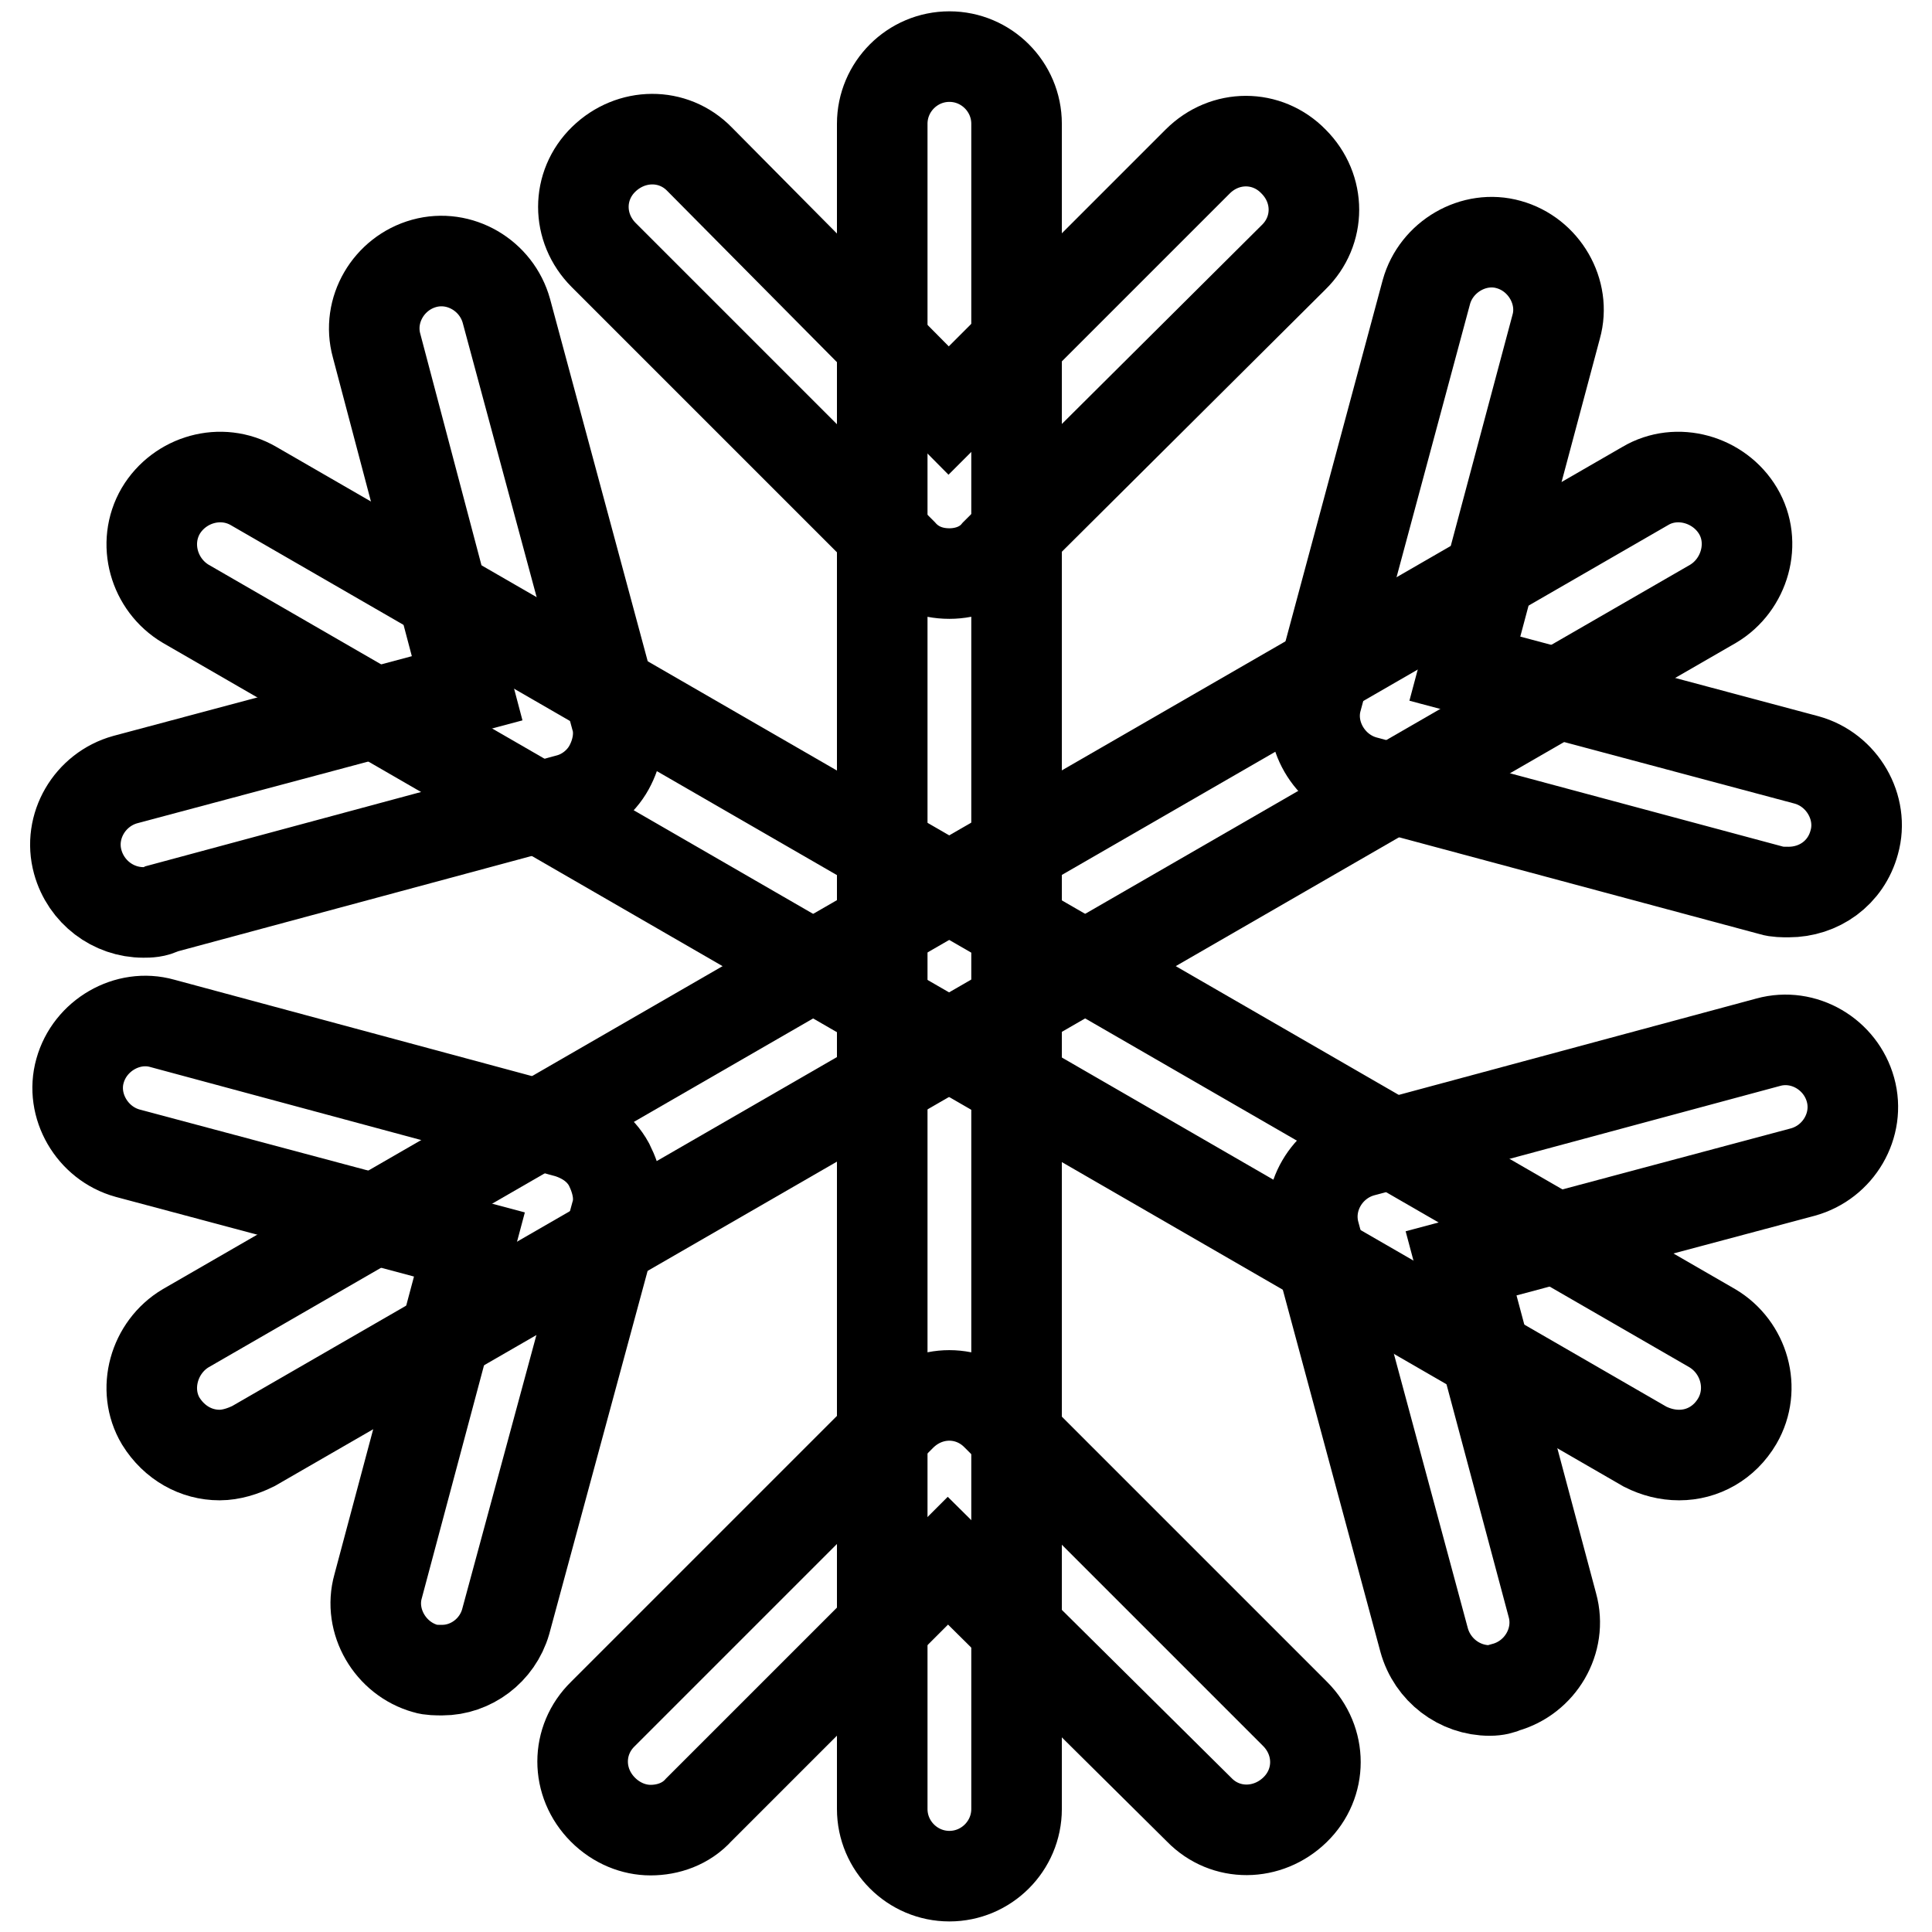
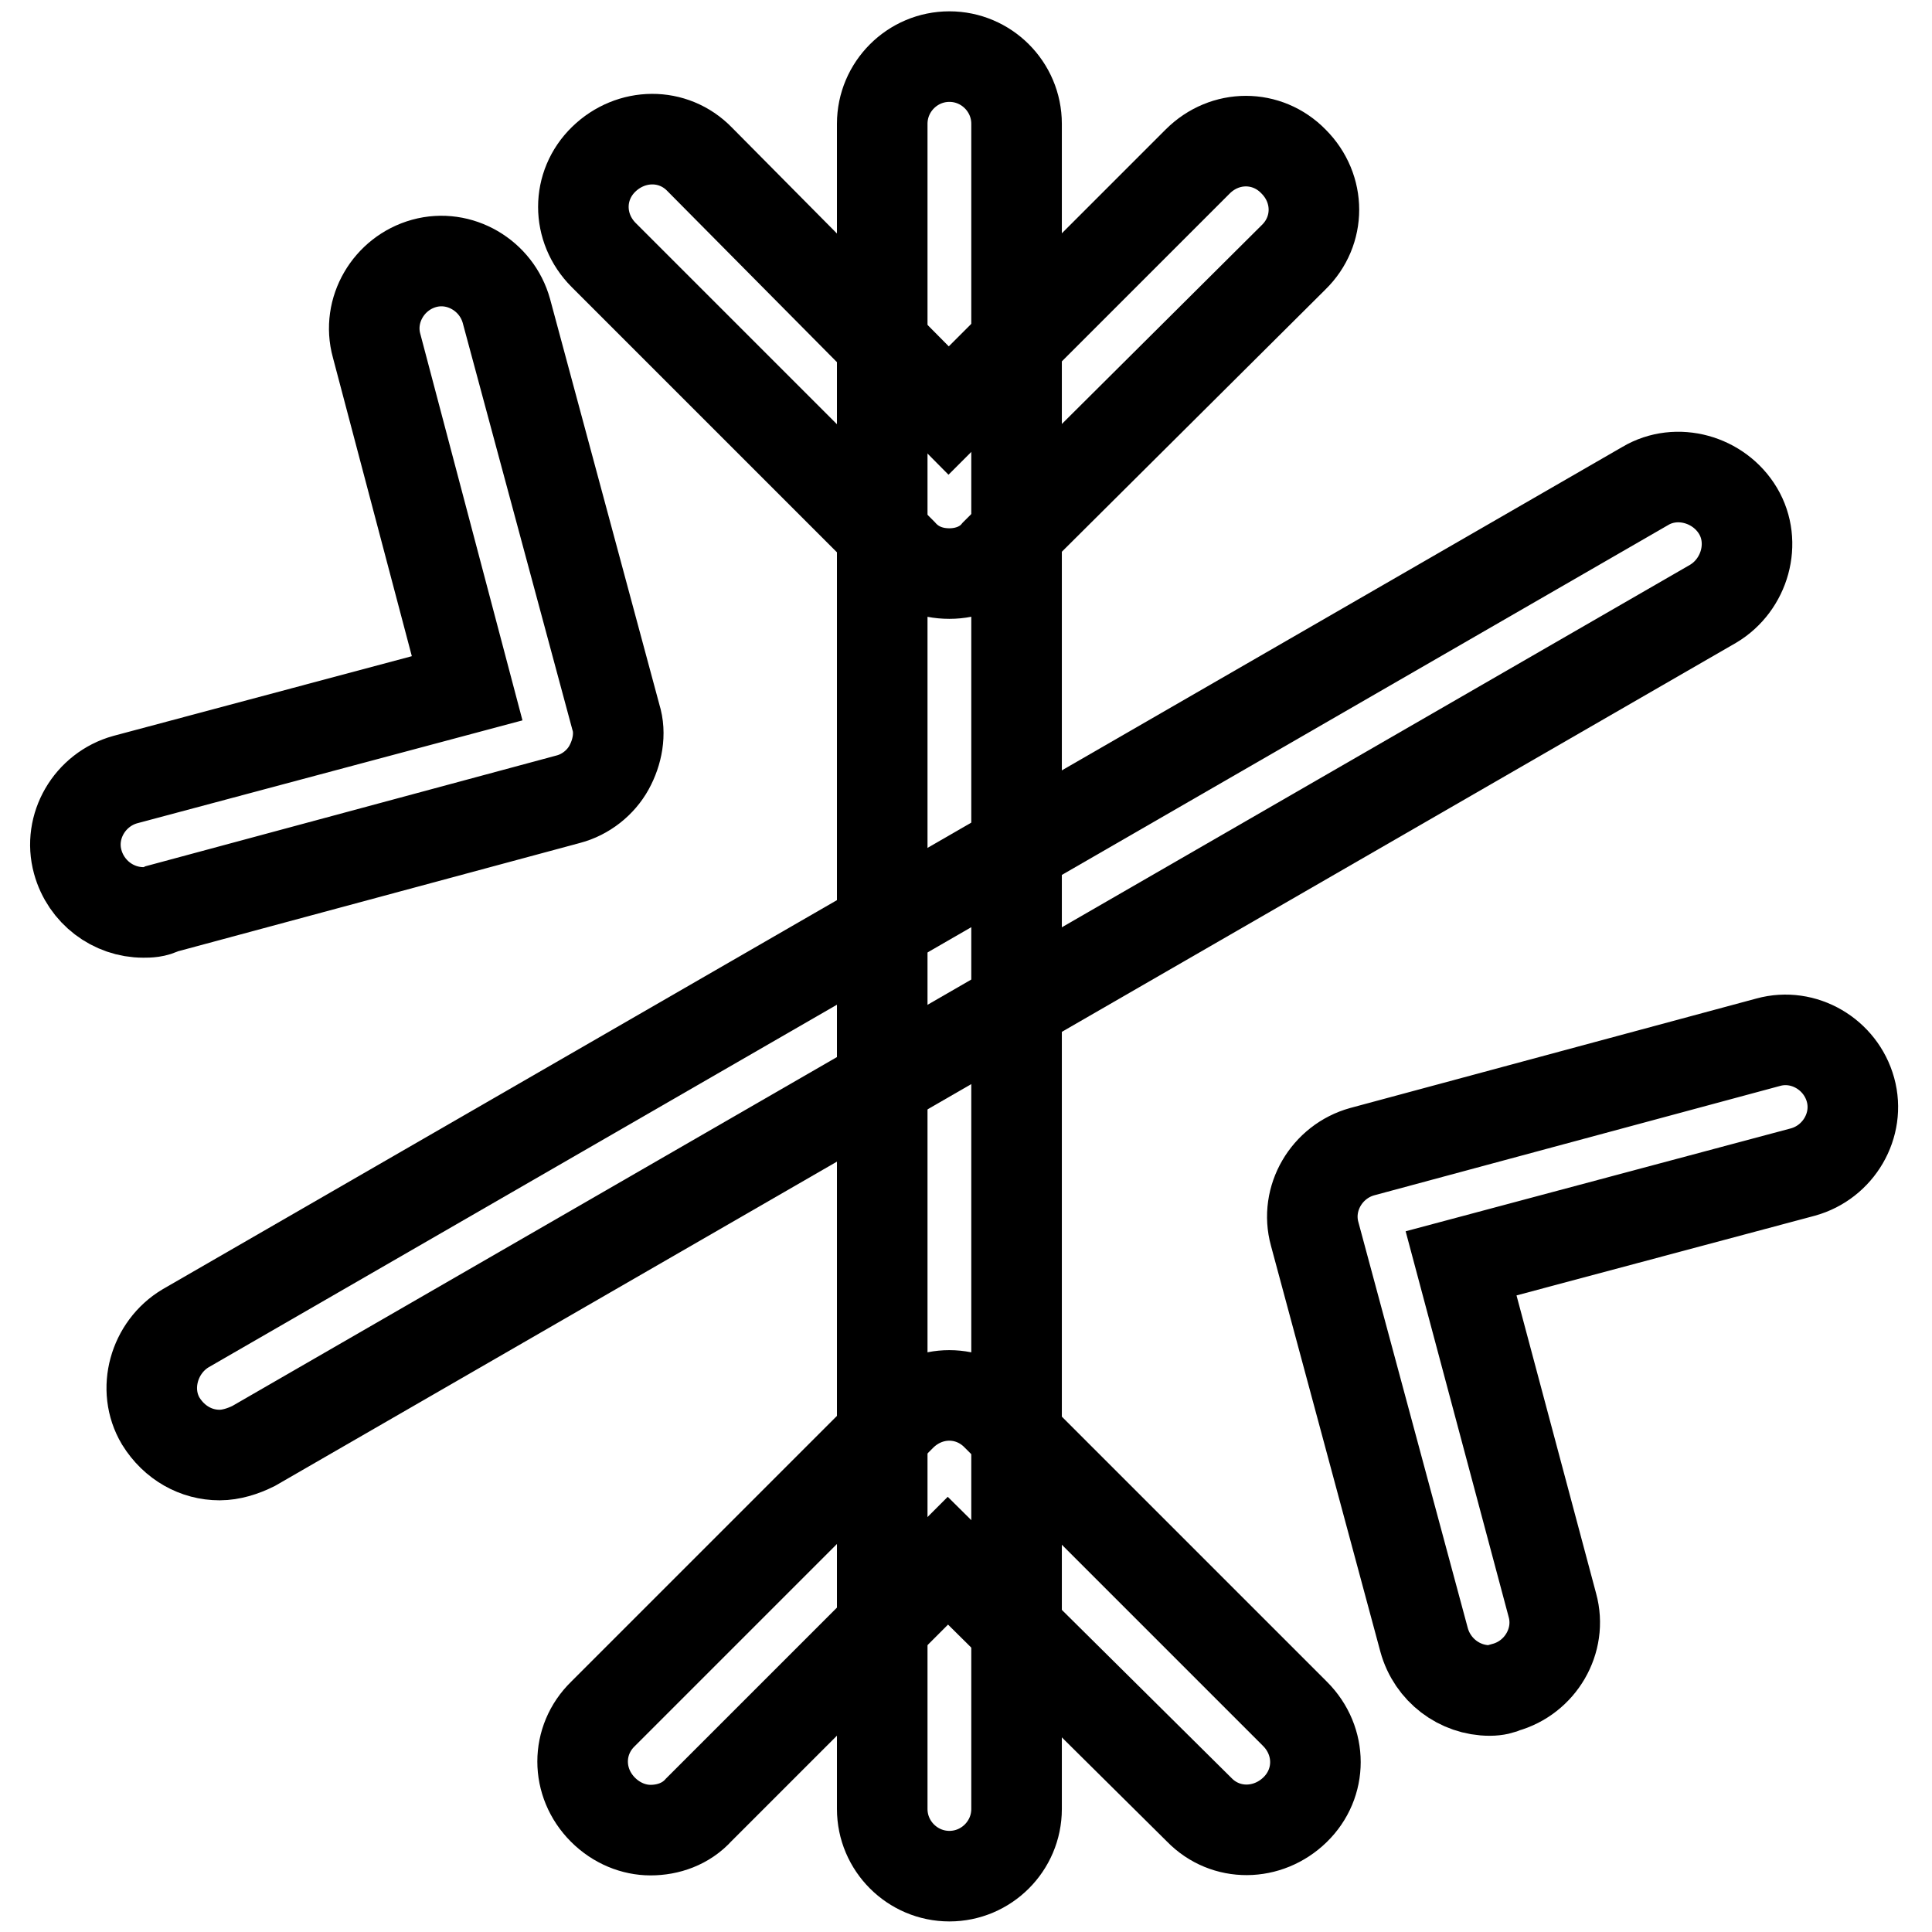
<svg xmlns="http://www.w3.org/2000/svg" version="1.1" x="0px" y="0px" viewBox="0 0 256 256" enable-background="new 0 0 256 256" xml:space="preserve">
  <g>
    <path stroke-width="12" fill-opacity="0" stroke="#000000" d="M125.8,76c-2.5,0-4.7-0.9-6.3-2.7L80,33.8c-3.6-3.6-3.6-9.2,0-12.7s9.2-3.6,12.7,0l33,33.3l33-33 c3.6-3.6,9.2-3.6,12.7,0c3.6,3.6,3.6,9.2,0,12.7L132,73.3C130.5,75.1,128.2,76,125.8,76z M86.2,242.5c-2.2,0-4.5-0.9-6.3-2.7 c-3.6-3.6-3.6-9.2,0-12.7l39.5-39.5c3.6-3.6,9.2-3.6,12.7,0l39.5,39.5c3.6,3.6,3.6,9.2,0,12.7s-9.2,3.6-12.7,0l-33.3-33l-33,33 C90.9,241.7,88.5,242.5,86.2,242.5z" />
    <path stroke-width="12" fill-opacity="0" stroke="#000000" d="M125.8,248.6c-4.9,0-8.9-4-8.9-8.9V16.4c0-4.9,4-8.9,8.9-8.9c4.9,0,8.9,4,8.9,8.9v223.3 C134.7,244.6,130.7,248.6,125.8,248.6L125.8,248.6z M19,120.9c-4,0-7.6-2.7-8.7-6.7c-1.3-4.7,1.6-9.6,6.3-10.9l45.3-12.1L49.9,45.8 c-1.3-4.7,1.6-9.6,6.3-10.9c4.7-1.3,9.6,1.6,10.9,6.3L81.6,95c0.7,2.2,0.2,4.7-0.9,6.7c-1.1,2-3.1,3.6-5.4,4.2l-53.8,14.5 C20.6,120.9,19.7,120.9,19,120.9L19,120.9z M197.4,224c-4,0-7.6-2.7-8.7-6.7l-14.5-53.8c-1.3-4.7,1.6-9.6,6.3-10.9l53.8-14.5 c4.7-1.3,9.6,1.6,10.9,6.3c1.3,4.7-1.6,9.6-6.3,10.9l-45.3,12.1l12.1,45.3c1.3,4.7-1.6,9.6-6.3,10.9C199,223.8,198.3,224,197.4,224 L197.4,224z" />
-     <path stroke-width="12" fill-opacity="0" stroke="#000000" d="M222.5,192.8c-1.6,0-3.1-0.4-4.5-1.1L24.6,80c-4.2-2.5-5.8-8-3.3-12.3c2.5-4.2,8-5.8,12.3-3.3L226.9,176 c4.2,2.5,5.8,8,3.3,12.3C228.5,191.2,225.6,192.8,222.5,192.8L222.5,192.8z M58.6,221.3c-0.7,0-1.6,0-2.2-0.2 c-4.7-1.3-7.6-6.3-6.3-10.9l12.1-45.3l-45.3-12.1c-4.7-1.3-7.6-6.3-6.3-10.9c1.3-4.7,6.3-7.6,10.9-6.3l53.8,14.5 c2.2,0.7,4.2,2,5.4,4.2c1.1,2.2,1.6,4.5,0.9,6.7L67,214.9C65.9,218.7,62.4,221.3,58.6,221.3L58.6,221.3z M237,118.2 c-0.7,0-1.6,0-2.2-0.2l-54-14.5c-4.7-1.3-7.6-6.3-6.3-10.9L189,38.7c1.3-4.7,6.3-7.6,10.9-6.3c4.7,1.3,7.6,6.3,6.3,10.9l-12.1,45.3 l45.3,12.1c4.7,1.3,7.6,6.3,6.3,10.9C244.6,115.7,241,118.2,237,118.2L237,118.2z" />
-     <path stroke-width="12" fill-opacity="0" stroke="#000000" d="M29.1,192.8c-3.1,0-6-1.6-7.8-4.5c-2.5-4.2-0.9-9.8,3.3-12.3L218,64.4c4.2-2.5,9.8-0.9,12.3,3.3 s0.9,9.8-3.3,12.3L33.6,191.6C32.2,192.3,30.6,192.8,29.1,192.8L29.1,192.8z" />
+     <path stroke-width="12" fill-opacity="0" stroke="#000000" d="M29.1,192.8c-3.1,0-6-1.6-7.8-4.5c-2.5-4.2-0.9-9.8,3.3-12.3L218,64.4c4.2-2.5,9.8-0.9,12.3,3.3 s0.9,9.8-3.3,12.3L33.6,191.6C32.2,192.3,30.6,192.8,29.1,192.8L29.1,192.8" />
  </g>
</svg>